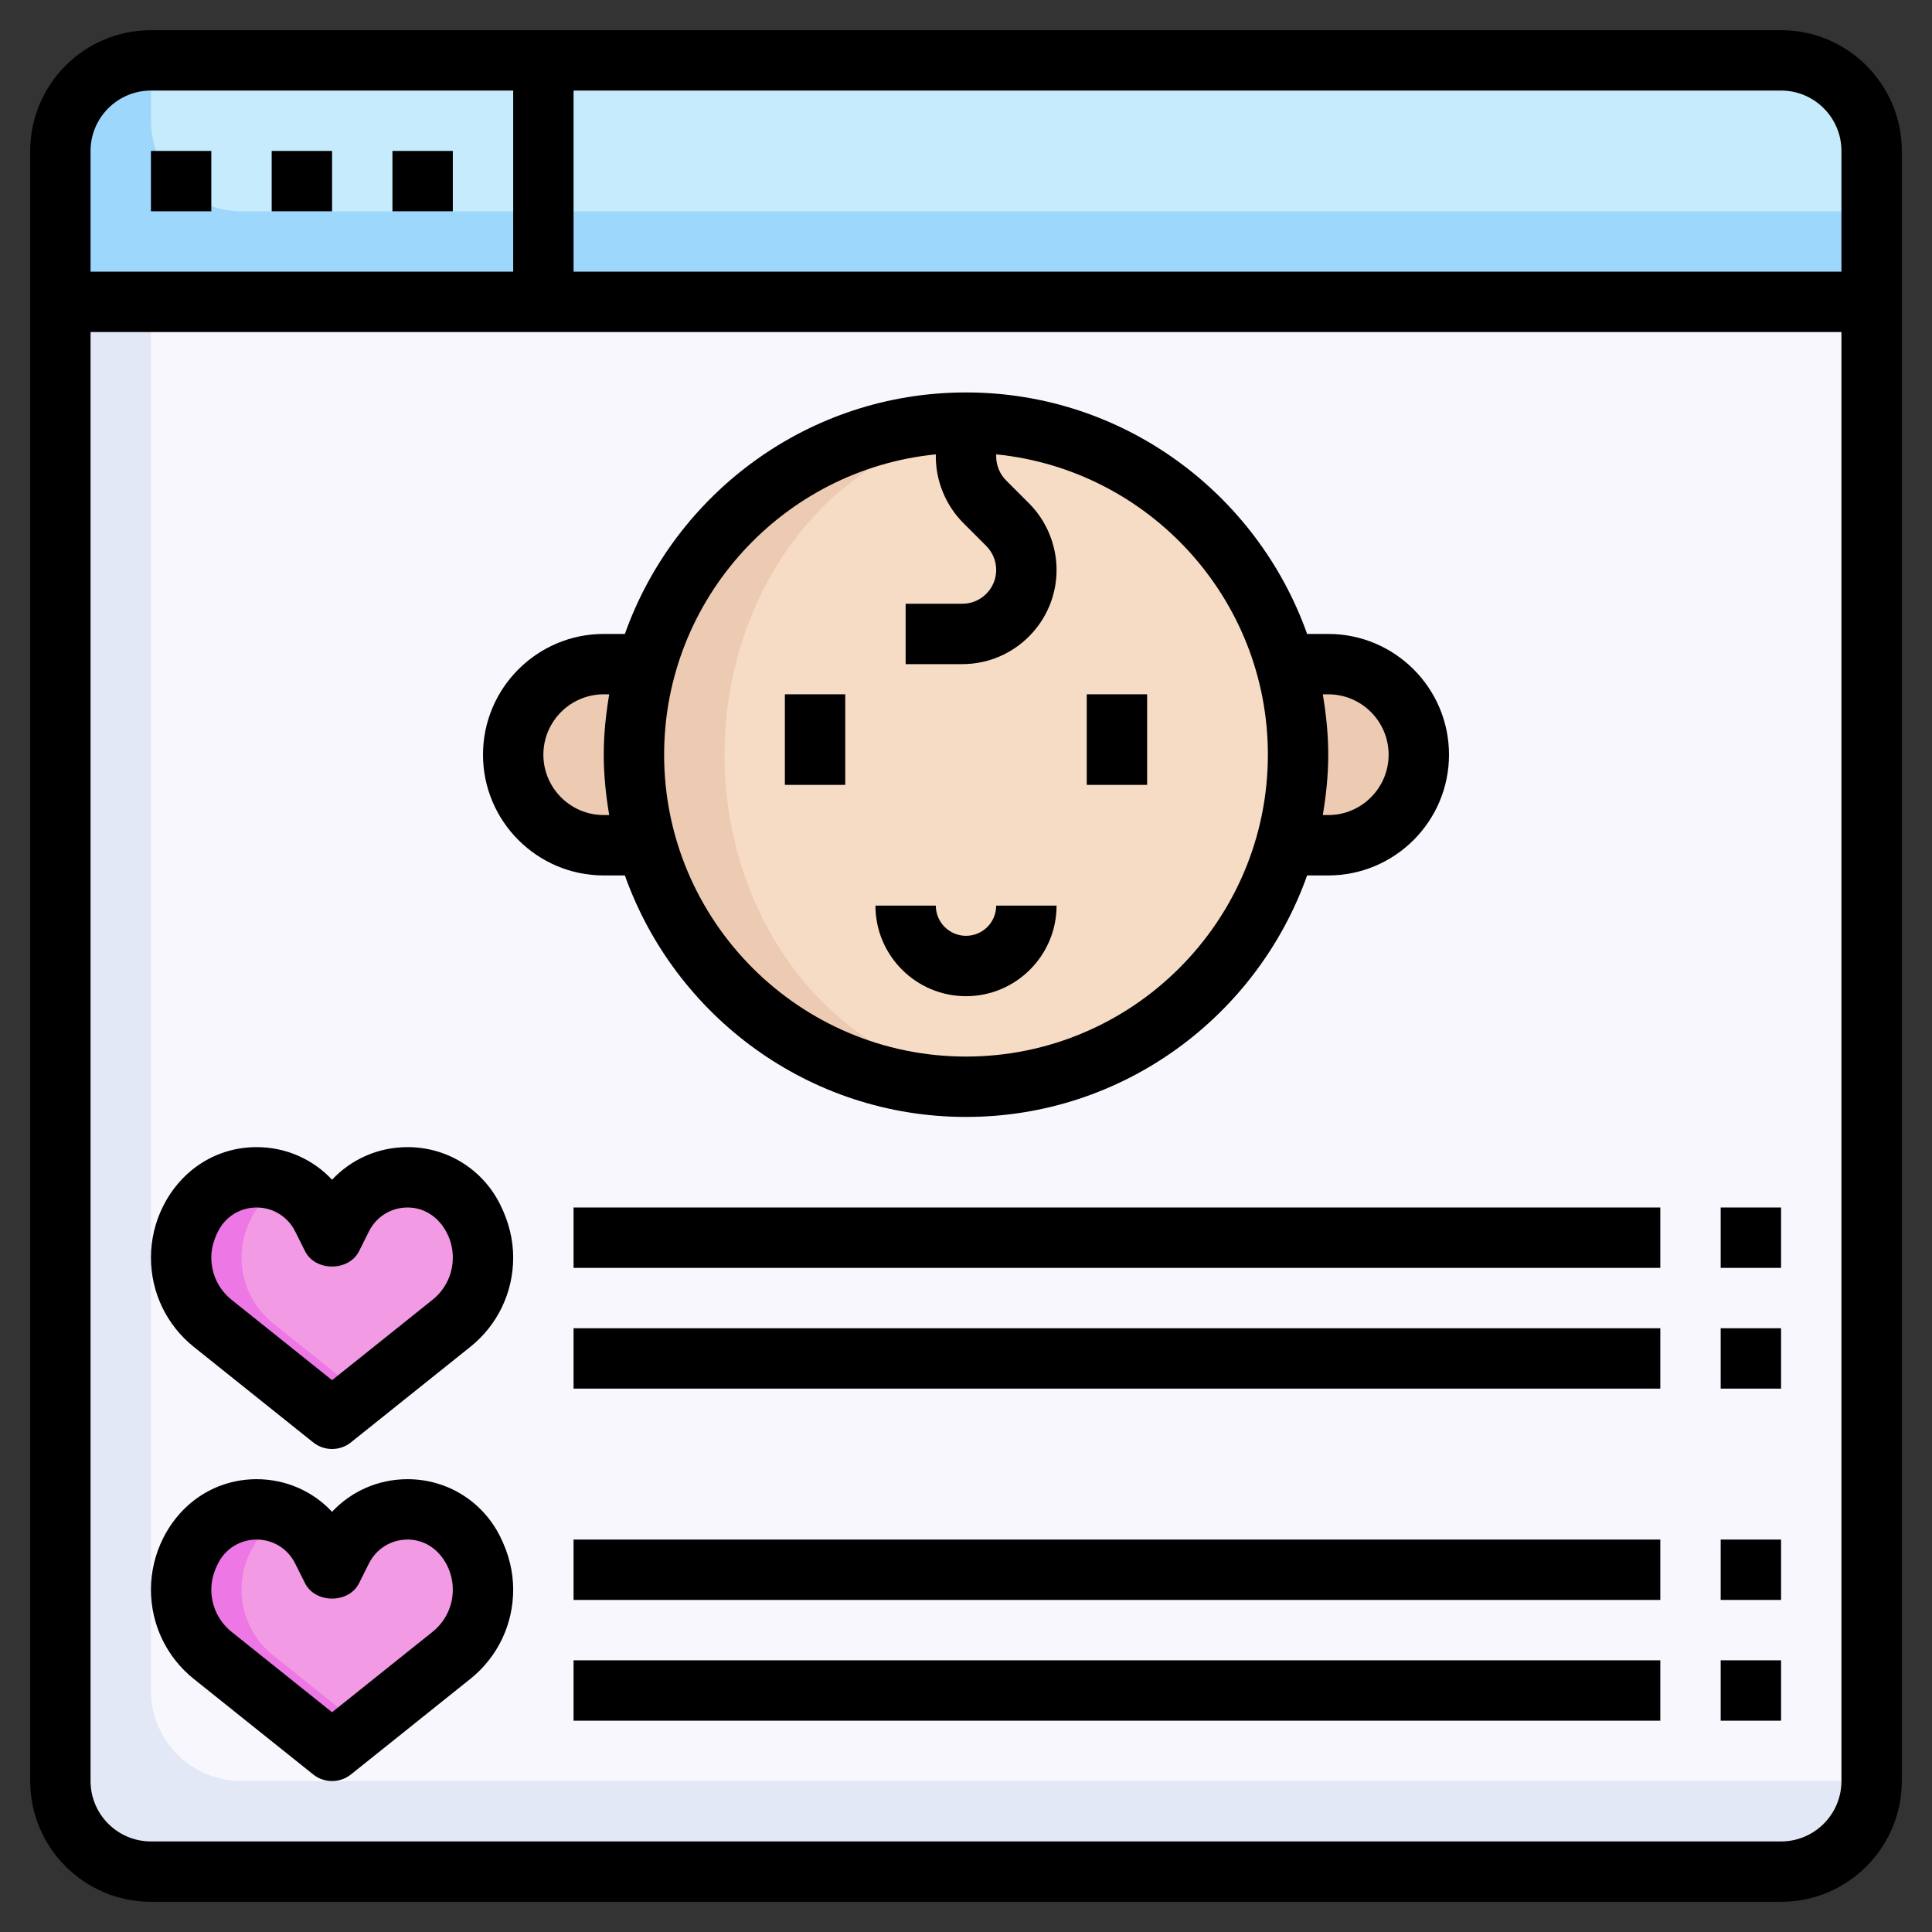
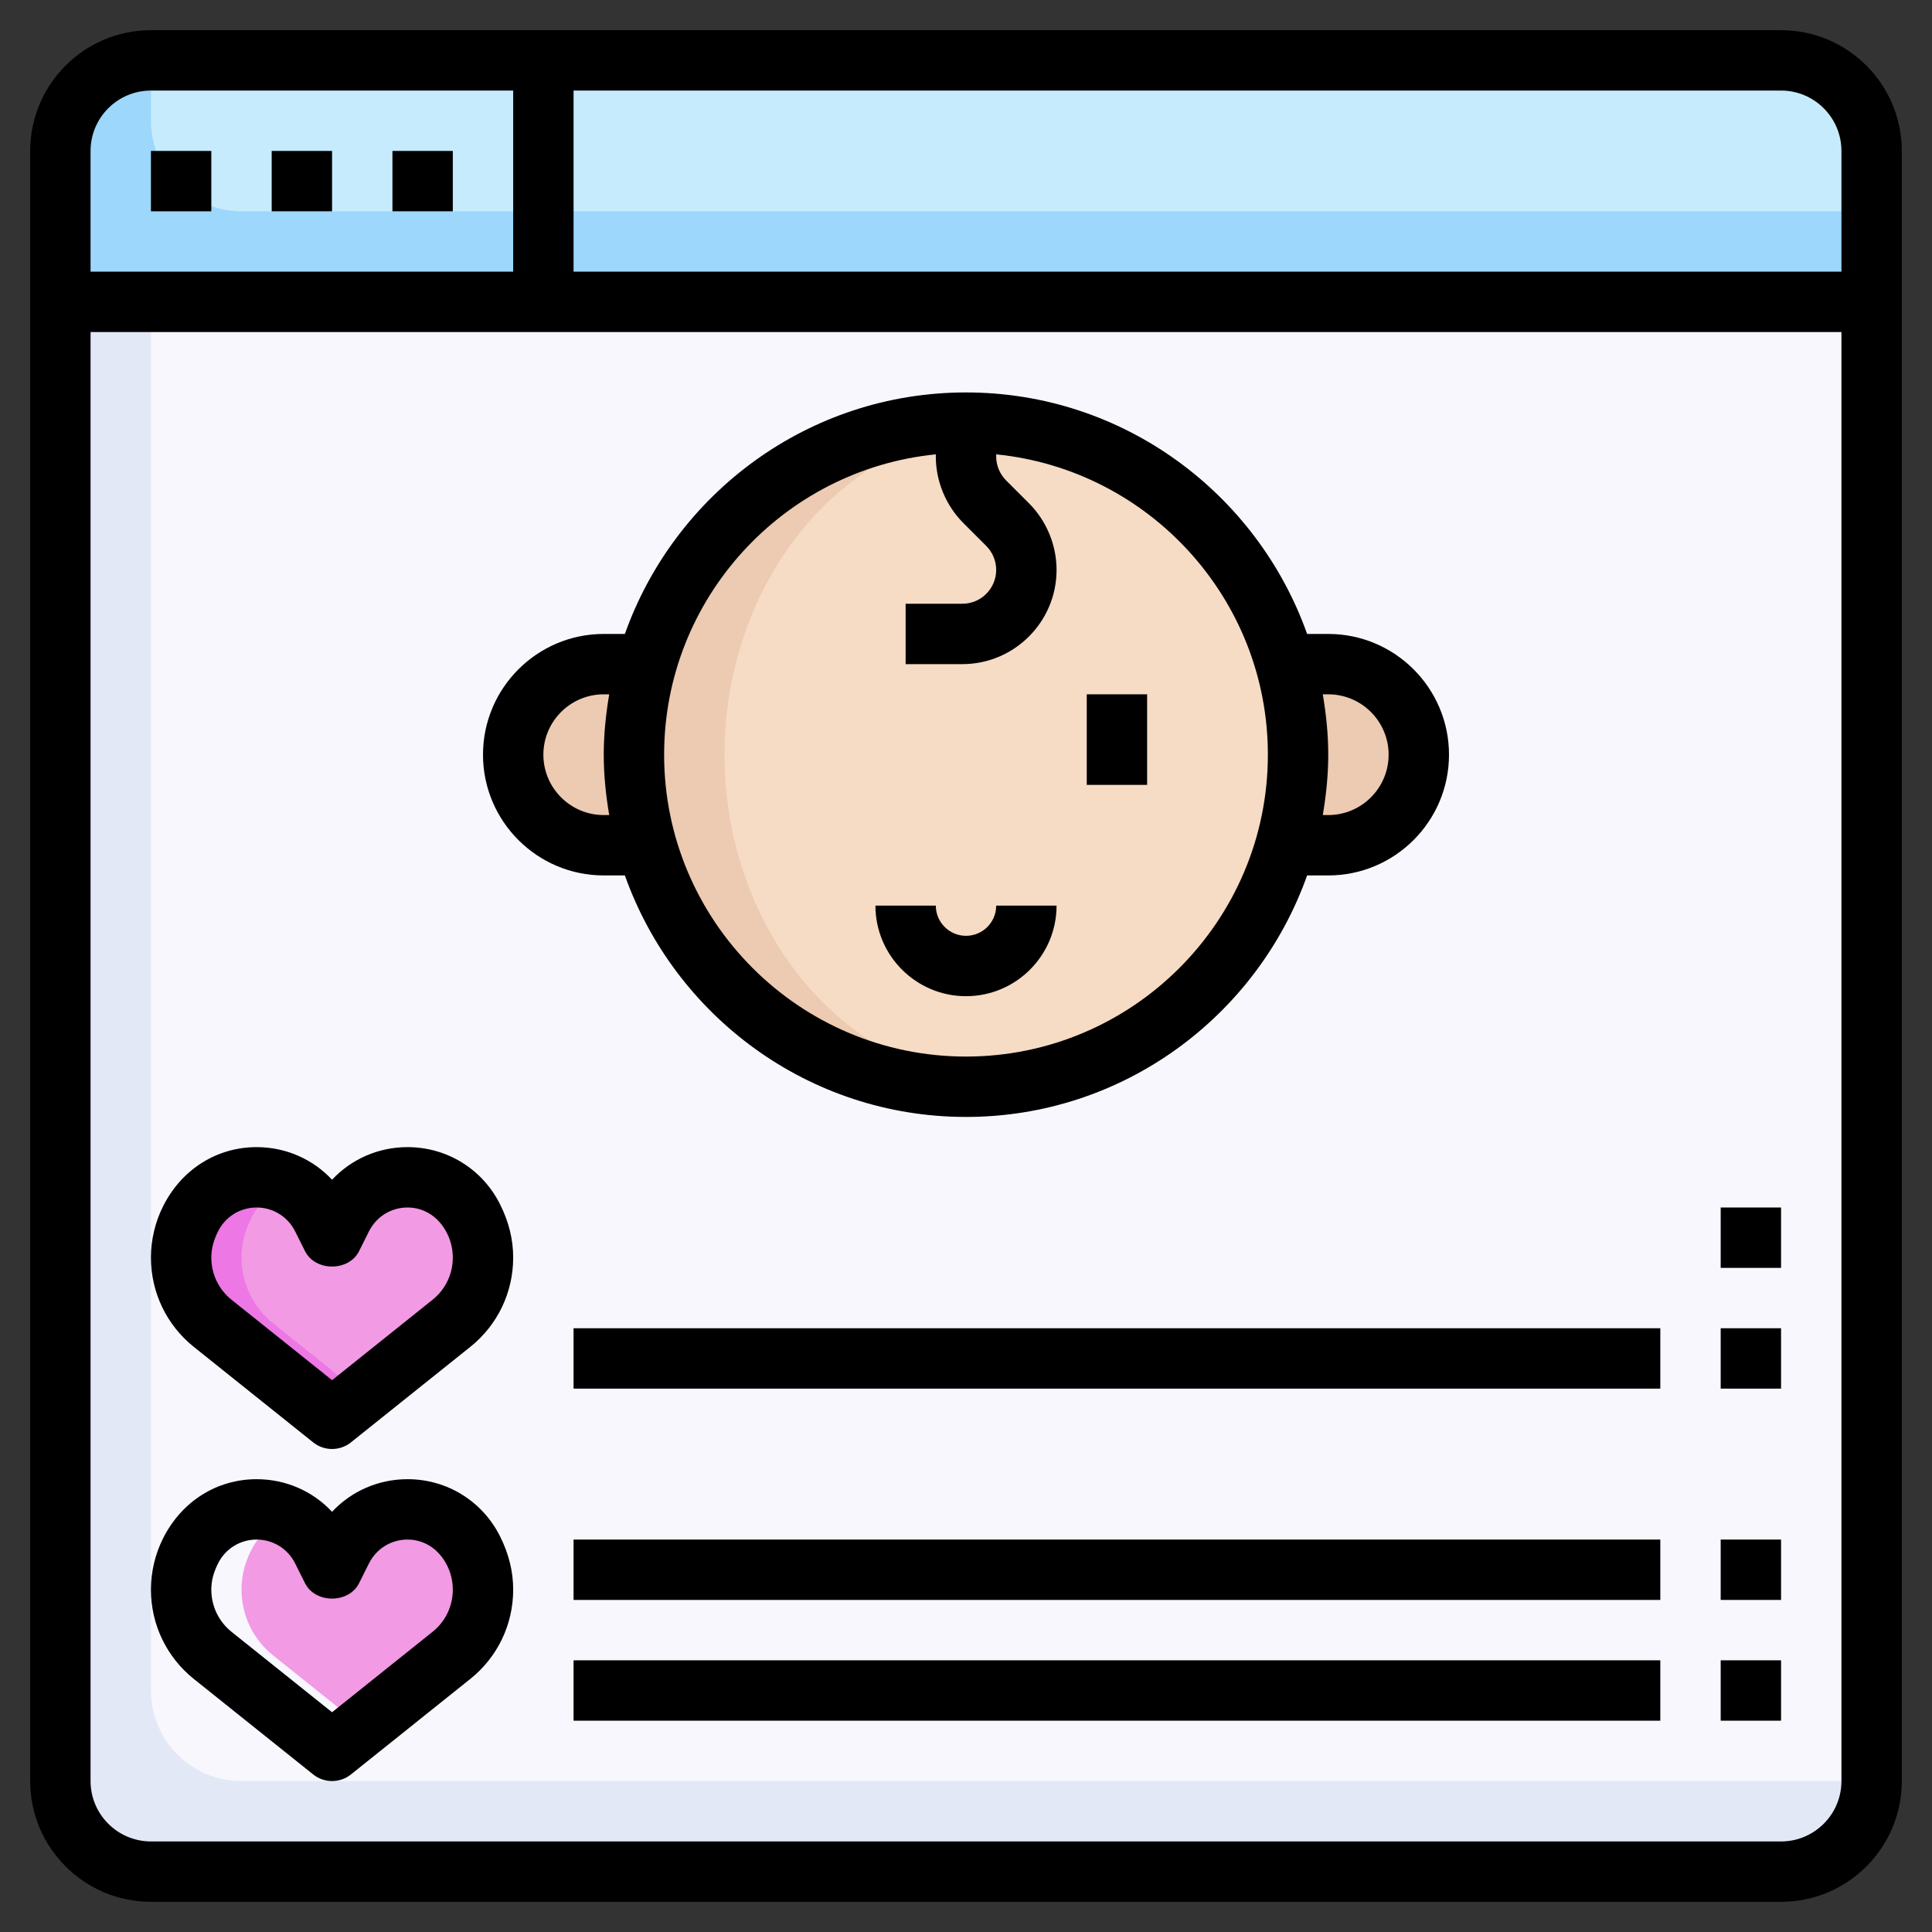
<svg xmlns="http://www.w3.org/2000/svg" id="Layer_3" enable-background="new 0 0 64 64" viewBox="0 0 64 64">
  <rect x="0" y="0" width="64" height="64" fill="#333333" stroke="none" />
  <g>
    <path d="m59 62h-54c-1.657 0-3-1.343-3-3v-54c0-1.657 1.343-3 3-3h54c1.657 0 3 1.343 3 3v54c0 1.657-1.343 3-3 3z" fill="#e3e8f6" />
    <path d="m59 2h-54v54c0 1.657 1.343 3 3 3h54v-54c0-1.657-1.343-3-3-3z" fill="#f8f7fe" />
    <path d="m62 5c0-1.657-1.343-3-3-3h-54c-1.657 0-3 1.343-3 3v5h60z" fill="#9dd7fb" />
    <path d="m8 7h54v-2c0-1.657-1.343-3-3-3h-54v2c0 1.657 1.343 3 3 3z" fill="#c6ebfd" />
    <path d="m11 47-3.953-3.162c-.662-.53-1.047-1.331-1.047-2.179 0-.433.101-.861.295-1.248l.035-.069c.41-.823 1.251-1.342 2.17-1.342.919 0 1.76.519 2.171 1.342l.329.658.329-.658c.411-.823 1.252-1.342 2.171-1.342.919 0 1.76.519 2.171 1.342l.035.069c.193.387.294.815.294 1.248 0 .848-.385 1.65-1.047 2.179z" fill="#ec77e5" />
    <path d="m15.671 40.342c-.411-.823-1.252-1.342-2.171-1.342s-1.76.519-2.171 1.342l-.329.658-.329-.658c-.252-.505-.676-.875-1.171-1.101-.495.226-.919.597-1.171 1.101l-.035.069c-.193.387-.294.815-.294 1.248 0 .848.385 1.65 1.047 2.179l2.953 2.362 2.953-2.362c.662-.53 1.047-1.332 1.047-2.179 0-.433-.101-.86-.295-1.248z" fill="#f29ae4" />
-     <path d="m11 58-3.953-3.162c-.662-.53-1.047-1.331-1.047-2.179 0-.433.101-.861.295-1.248l.035-.069c.41-.823 1.251-1.342 2.17-1.342.919 0 1.76.519 2.171 1.342l.329.658.329-.658c.411-.823 1.252-1.342 2.171-1.342.919 0 1.76.519 2.171 1.342l.035.069c.193.387.294.815.294 1.248 0 .848-.385 1.65-1.047 2.179z" fill="#ec77e5" />
    <path d="m15.671 51.342c-.411-.823-1.252-1.342-2.171-1.342s-1.76.519-2.171 1.342l-.329.658-.329-.658c-.252-.505-.676-.875-1.171-1.101-.495.226-.919.597-1.171 1.101l-.035.069c-.193.387-.294.815-.294 1.248 0 .848.385 1.65 1.047 2.179l2.953 2.362 2.953-2.362c.662-.53 1.047-1.332 1.047-2.179 0-.433-.101-.86-.295-1.248z" fill="#f29ae4" />
    <g fill="#edcab2">
      <circle cx="32" cy="25" r="11" />
      <path d="m21 25c0-1.041.154-2.045.425-3h-1.425c-1.657 0-3 1.343-3 3s1.343 3 3 3h1.425c-.271-.955-.425-1.959-.425-3z" />
      <path d="m44 22h-1.425c.271.955.425 1.959.425 3s-.154 2.045-.425 3h1.425c1.657 0 3-1.343 3-3s-1.343-3-3-3z" />
    </g>
    <ellipse cx="33.5" cy="25" fill="#f6dbc5" rx="9.5" ry="10.886" />
    <g>
      <path d="m59 1h-54c-2.206 0-4 1.794-4 4v54c0 2.206 1.794 4 4 4h54c2.206 0 4-1.794 4-4v-54c0-2.206-1.794-4-4-4zm0 2c1.103 0 2 .897 2 2v4h-42v-6zm-54 0h12v6h-14v-4c0-1.103.897-2 2-2zm54 58h-54c-1.103 0-2-.897-2-2v-48h58v48c0 1.103-.897 2-2 2z" />
      <path d="m5 5h2v2h-2z" />
      <path d="m9 5h2v2h-2z" />
      <path d="m13 5h2v2h-2z" />
      <path d="m32 33c1.654 0 3-1.346 3-3h-2c0 .552-.448 1-1 1s-1-.448-1-1h-2c0 1.654 1.346 3 3 3z" />
-       <path d="m26 23h2v3h-2z" />
      <path d="m36 23h2v3h-2z" />
      <path d="m20.7 29c1.653 4.653 6.087 8 11.3 8s9.647-3.347 11.3-8h.7c2.206 0 4-1.794 4-4s-1.794-4-4-4h-.7c-1.653-4.653-6.087-8-11.3-8s-9.647 3.347-11.3 8h-.7c-2.206 0-4 1.794-4 4s1.794 4 4 4zm23.3-6c1.103 0 2 .897 2 2s-.897 2-2 2h-.181c.11-.652.181-1.317.181-2s-.071-1.348-.181-2zm-13-7.949v.07c0 .822.333 1.626.914 2.207l.758.758c.209.209.328.498.328.793 0 .618-.503 1.121-1.121 1.121h-1.879v2h1.879c1.721 0 3.121-1.4 3.121-3.121 0-.822-.333-1.626-.914-2.207l-.758-.758c-.209-.209-.328-.498-.328-.793v-.07c5.046.504 9 4.773 9 9.949 0 5.514-4.486 10-10 10s-10-4.486-10-10c0-5.176 3.954-9.446 9-9.949zm-13 9.949c0-1.103.897-2 2-2h.181c-.11.652-.181 1.317-.181 2s.071 1.348.181 2h-.181c-1.103 0-2-.897-2-2z" />
      <path d="m13.5 38c-.968 0-1.863.398-2.5 1.08-.637-.682-1.532-1.08-2.5-1.08-1.307 0-2.481.726-3.099 1.962-.262.522-.401 1.109-.401 1.697 0 1.157.519 2.236 1.422 2.96l3.953 3.162c.183.146.404.219.625.219s.442-.073.625-.219l3.953-3.163c.903-.722 1.422-1.802 1.422-2.959 0-.588-.139-1.175-.435-1.765-.584-1.168-1.758-1.894-3.065-1.894zm.828 5.057-3.328 2.663-3.328-2.662c-.427-.342-.672-.852-.672-1.399 0-.277.065-.554.224-.87.243-.486.732-.789 1.276-.789s1.033.303 1.276.789l.329.658c.34.678 1.449.678 1.789 0l.329-.658c.244-.486.733-.789 1.277-.789s1.033.303 1.312.86c.123.245.188.522.188.799 0 .547-.245 1.057-.672 1.398z" />
-       <path d="m19 40h36v2h-36z" />
      <path d="m57 40h2v2h-2z" />
      <path d="m19 44h36v2h-36z" />
      <path d="m57 44h2v2h-2z" />
      <path d="m13.5 49c-.968 0-1.863.398-2.5 1.08-.637-.682-1.532-1.08-2.5-1.08-1.307 0-2.481.726-3.099 1.962-.262.522-.401 1.109-.401 1.697 0 1.157.519 2.236 1.422 2.96l3.953 3.162c.183.146.404.219.625.219s.442-.073.625-.219l3.953-3.163c.903-.722 1.422-1.802 1.422-2.959 0-.588-.139-1.175-.435-1.765-.584-1.168-1.758-1.894-3.065-1.894zm.828 5.057-3.328 2.663-3.328-2.662c-.427-.342-.672-.852-.672-1.399 0-.277.065-.554.224-.87.243-.486.732-.789 1.276-.789s1.033.303 1.276.789l.329.658c.34.678 1.449.678 1.789 0l.329-.658c.244-.486.733-.789 1.277-.789s1.033.303 1.312.86c.123.245.188.522.188.799 0 .547-.245 1.057-.672 1.398z" />
      <path d="m19 51h36v2h-36z" />
      <path d="m57 51h2v2h-2z" />
      <path d="m19 55h36v2h-36z" />
      <path d="m57 55h2v2h-2z" />
    </g>
  </g>
</svg>